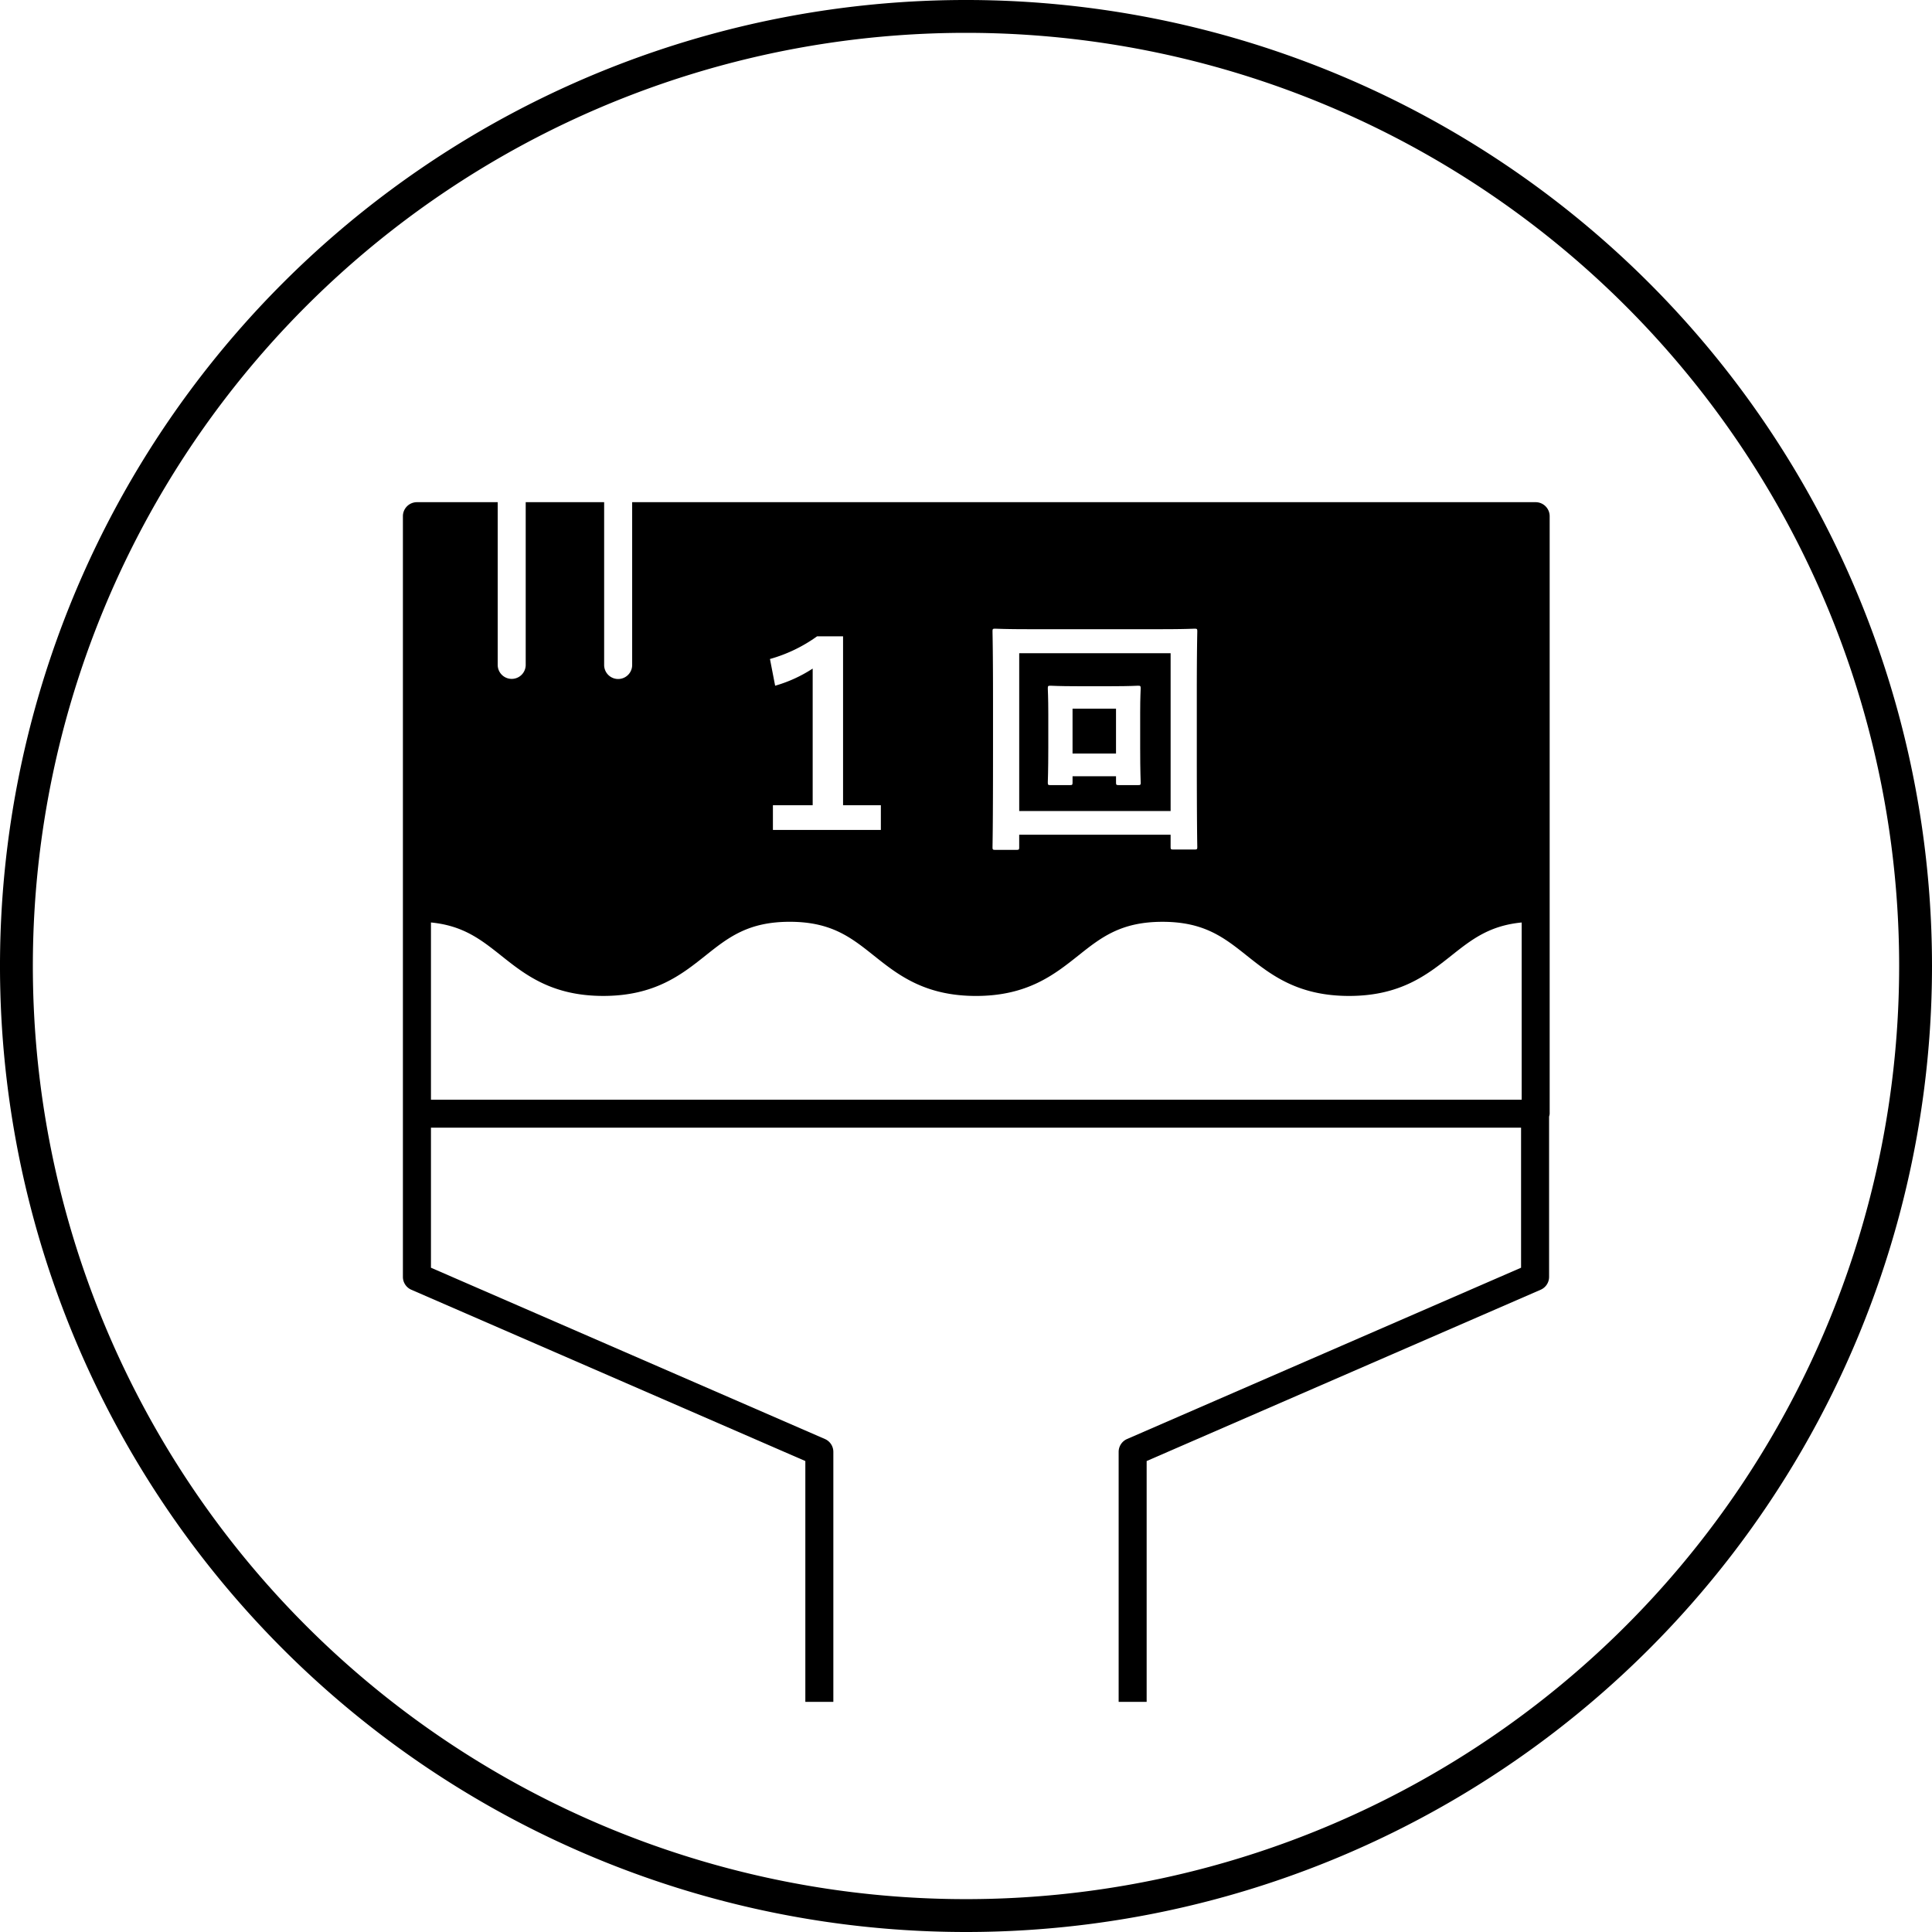
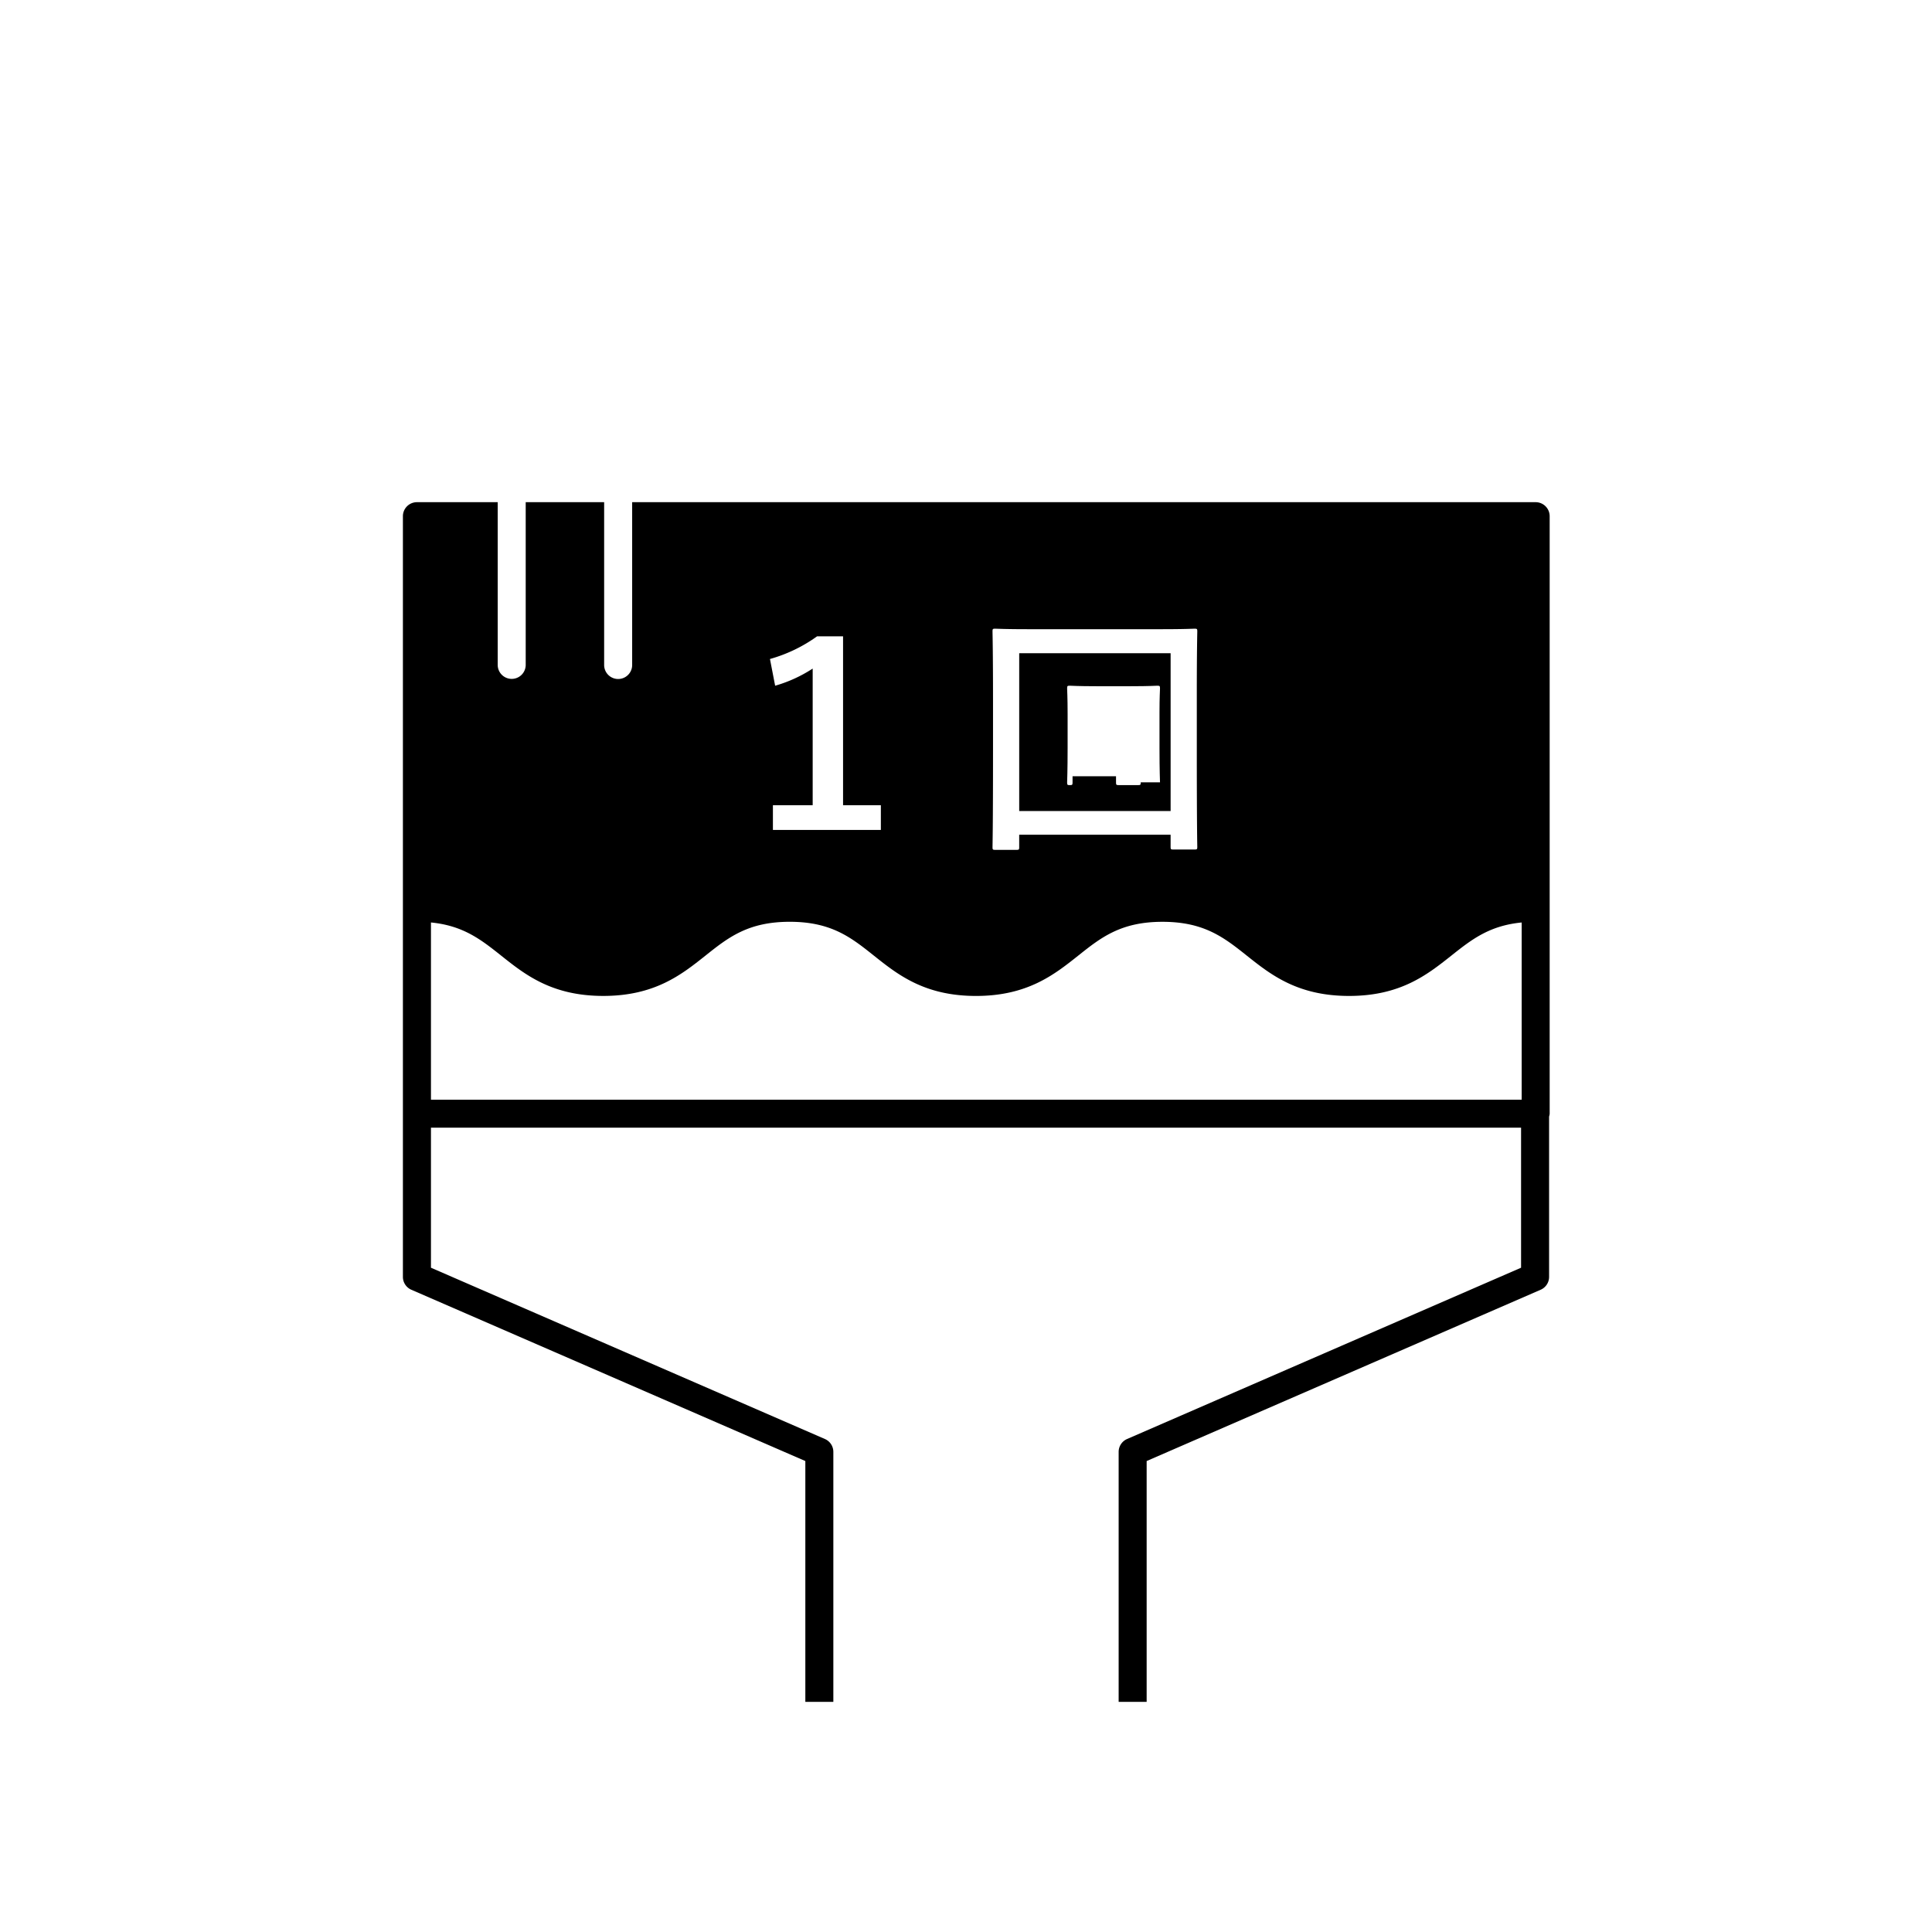
<svg xmlns="http://www.w3.org/2000/svg" width="190" height="190" viewBox="0 0 190 190">
-   <path d="M115.123,64.238h-14.89V79.76h14.89Zm-2.939,12.7c0,.248-.024.273-.268.273h-1.87c-.268,0-.292-.025-.292-.273v-.6h-4.275v.6c0,.248-.025.273-.267.273h-1.9c-.243,0-.267-.025-.267-.273,0-.173.048-1.016.048-3.4V70.189c0-1.636-.048-2.331-.048-2.48,0-.248.024-.273.267-.273.17,0,.778.05,2.648.05h3.328c1.87,0,2.478-.05,2.623-.05.244,0,.268.025.268.273,0,.149-.05.844-.05,2.356v3.472c0,2.38.05,3.223.05,3.4" />
-   <rect x="105.478" y="69.693" width="4.275" height="4.414" />
+   <path d="M115.123,64.238h-14.89V79.76h14.89Zm-2.939,12.7c0,.248-.024.273-.268.273h-1.87c-.268,0-.292-.025-.292-.273v-.6h-4.275v.6c0,.248-.025.273-.267.273c-.243,0-.267-.025-.267-.273,0-.173.048-1.016.048-3.4V70.189c0-1.636-.048-2.331-.048-2.48,0-.248.024-.273.267-.273.17,0,.778.05,2.648.05h3.328c1.87,0,2.478-.05,2.623-.05.244,0,.268.025.268.273,0,.149-.05.844-.05,2.356v3.472c0,2.38.05,3.223.05,3.4" />
  <path d="M151.023,49.387H62.169V65.435a1.378,1.378,0,0,1-2.755,0h0V49.387H51.7v16a1.377,1.377,0,1,1-2.754,0v-16H41a1.379,1.379,0,0,0-1.377,1.377v74.812a1.378,1.378,0,0,0,.829,1.262L79.2,143.684v23.682h2.754V142.781a1.378,1.378,0,0,0-.828-1.263L42.382,124.672V110.9H149.588v13.772L110.84,141.518a1.378,1.378,0,0,0-.828,1.263v24.585h2.754V143.684l38.748-16.846a1.378,1.378,0,0,0,.829-1.262V109.81a1.27,1.27,0,0,0,.057-.287V50.764a1.379,1.379,0,0,0-1.377-1.377M97.608,62.1c0-.248.024-.272.268-.272.169,0,.971.049,3.254.049h13.094c2.284,0,3.085-.049,3.255-.049.243,0,.267.024.267.272,0,.173-.048,1.885-.048,5.976V73.8c0,7.662.048,9.323.048,9.471,0,.249-.024.273-.267.273H115.39c-.244,0-.268-.024-.268-.273V82.09h-14.89v1.215c0,.248-.024.273-.267.273H97.876c-.244,0-.268-.025-.268-.273,0-.173.049-1.834.049-9.5V68.924c0-4.934-.049-6.646-.049-6.819m-17.249.471H82.91V79.189h3.717v2.43H76.011v-2.43h3.911V65.75a13.576,13.576,0,0,1-3.692,1.686l-.509-2.628a14.717,14.717,0,0,0,4.638-2.232m69.287,45.57H42.382V90.719c3.189.31,4.942,1.7,6.928,3.279,2.325,1.849,4.959,3.945,10.021,3.945s7.7-2.1,10.023-3.945c2.258-1.8,4.208-3.346,8.31-3.346S83.711,92.2,85.966,94c2.324,1.849,4.957,3.945,10.018,3.945s7.7-2.1,10.027-3.945c2.258-1.8,4.208-3.346,8.311-3.346S120.381,92.2,122.64,94c2.327,1.848,4.964,3.944,10.033,3.944s7.7-2.1,10.031-3.944c1.99-1.582,3.746-2.971,6.942-3.28Z" />
-   <path d="M95,190a95,95,0,1,1,95-95,95,95,0,0,1-95,95M95,3.23A91.769,91.769,0,1,0,186.769,95,91.769,91.769,0,0,0,95,3.23" />
</svg>